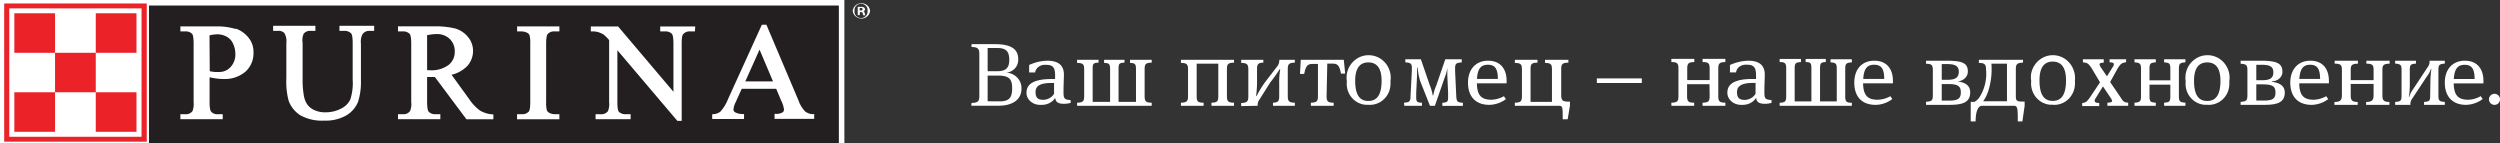
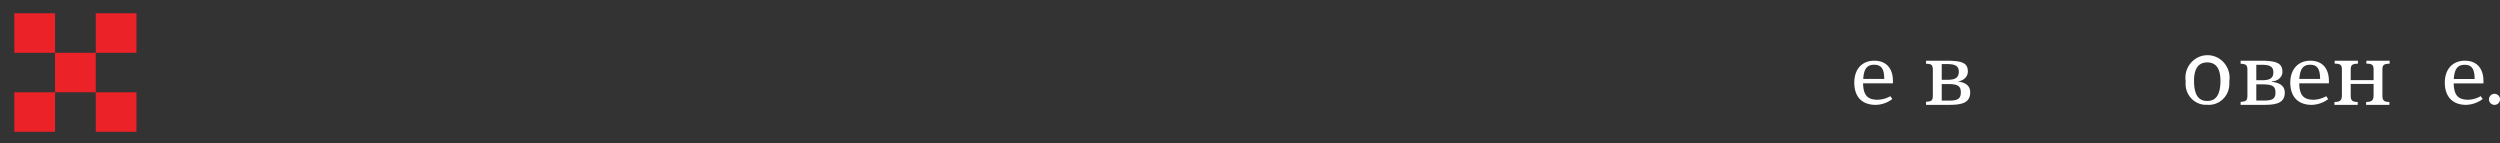
<svg xmlns="http://www.w3.org/2000/svg" width="453" height="26">
  <rect width="100%" height="100%" fill="#333333" stroke="none" />
  <g fill="none">
-     <path fill="#FFF" d="M0 0h153v26H0z" />
-     <path fill="#231F20" d="M27 1h125v25H27z" />
-     <path d="M37.962 6.404a6.997 6.997 0 011.411-.191 3.54 3.54 0 011.707.438c.51.284.91.72 1.143 1.245.28.587.424 1.227.423 1.875a3.292 3.292 0 01-.86 2.367 2.687 2.687 0 01-2.018.903h-.818a7.49 7.49 0 01-.945-.137l-.043-6.5zm4.74-1.15a11.191 11.191 0 00-3.625-.465h-6.39v.904h.874a1.58 1.58 0 011.255.451c.1.11.268.507.268 1.765v10.578a3.764 3.764 0 01-.197 1.629 1.429 1.429 0 01-1.326.575h-.875v.903h7.675v-.903H39.5c-.46.054-.92-.115-1.227-.452-.127-.11-.297-.493-.297-1.752v-4.474c.424.082.847.164 1.228.205a8.72 8.72 0 001.34.096 5.75 5.75 0 003.978-1.369 4.486 4.486 0 001.41-3.434 4.026 4.026 0 00-.944-2.737 5.146 5.146 0 00-2.286-1.601v.082zm18.805-.574v.917h.875c.461-.03.914.135 1.241.451.113.11.282.507.282 1.752v6.61a9.707 9.707 0 01-.423 3.598 3.5 3.5 0 01-1.679 1.67 5.913 5.913 0 01-2.821.67 4.502 4.502 0 01-2.074-.424 3.136 3.136 0 01-1.27-1.053 4.33 4.33 0 01-.62-1.807 15.775 15.775 0 01-.184-2.148V7.8a3.073 3.073 0 01.184-1.67 1.43 1.43 0 011.255-.533h.875V4.68h-7.66v.917h.86c.43-.054.862.087 1.171.383.325.551.453 1.19.367 1.82v6.377a13.437 13.437 0 00.423 4.105 5.269 5.269 0 002.102 2.6 8.012 8.012 0 004.317.972 7.557 7.557 0 004.148-1.013 5.11 5.11 0 002.017-2.422 11.97 11.97 0 00.508-3.873V7.923a3.168 3.168 0 01.225-1.615 1.42 1.42 0 011.312-.711h.86V4.68h-6.29zm15.885 1.697a8.8 8.8 0 011.693-.205 3.316 3.316 0 012.412.89c.62.615.947 1.453.903 2.312a2.96 2.96 0 01-1.115 2.394 5.206 5.206 0 01-3.442.958h-.451v-6.35zm9.62 13.684a8.145 8.145 0 01-1.988-2.094l-3.203-4.42a5.844 5.844 0 002.822-1.56 4.036 4.036 0 001.072-2.736 3.896 3.896 0 00-.945-2.587c-.58-.7-1.36-1.22-2.243-1.491a15.427 15.427 0 00-4.035-.397h-6.376v.917h.874c.463-.036.917.13 1.242.451.099.11.282.493.282 1.752v10.578c.072.556 0 1.12-.212 1.642a1.43 1.43 0 01-1.312.575h-.874v.903h7.674v-.903h-.889a1.579 1.579 0 01-1.227-.452c-.099-.11-.282-.506-.282-1.765v-4.516h1.41l5.714 7.65h4.881v-.89h-.212a5.062 5.062 0 01-2.13-.643l-.042-.014zM93.7 4.79v.903h.818c.36.002.714.091 1.03.26a.99.99 0 01.395.396 5.29 5.29 0 01.14 1.56v10.565c0 1.218-.154 1.6-.253 1.724-.33.36-.818.543-1.312.493h-.832v.916h7.674v-.916h-.847a1.993 1.993 0 01-1.001-.26.945.945 0 01-.41-.397 5.315 5.315 0 01-.14-1.56V7.909c0-1.204.155-1.6.254-1.71a1.533 1.533 0 011.297-.506h.847v-.904H93.7zm32.277 0h-6.348v.903h.832c.474-.048.945.113 1.284.438.098.109.282.492.282 1.737v8.758L111.997 4.79h-4.938v.904h.24c.347-.012.694.025 1.03.11a4.7 4.7 0 011.044.45c.365.307.7.646 1.001 1.013v11.249a3.26 3.26 0 01-.225 1.642c-.338.41-.876.614-1.411.534h-.818v.903h6.348v-.903h-.847c-.472.04-.94-.12-1.283-.438-.1-.11-.268-.48-.268-1.738V9.1l10.862 12.795h.79V7.868c0-1.15.141-1.519.24-1.642a1.52 1.52 0 011.326-.533h.832l.057-.904zm11.653 4.2l2.44 5.762h-5.022l2.581-5.761zm9.677 11.7a2.502 2.502 0 01-1.41-.492 5.643 5.643 0 01-1.228-2.04L138.87 4.476h-.819l-6.15 13.52a7.105 7.105 0 01-1.41 2.271 2.49 2.49 0 01-1.242.425h-.198v.875h5.77v-.903h-.226a2.892 2.892 0 01-1.41-.328.572.572 0 01-.283-.466 3.58 3.58 0 01.41-1.368l1.086-2.408h6.25l.93 2.203c.257.492.42 1.025.48 1.573a.61.61 0 01-.254.493c-.373.205-.8.3-1.227.274h-.226v.903h7.18v-.903l-.225.055z" fill="#FFF" />
-     <path fill="#EB2227" d="M.762.629h25.83v25.042H.762z" />
-     <path fill="#FFF" d="M1.679 1.519h23.968v23.263H1.679z" />
+     <path fill="#FFF" d="M0 0h153H0z" />
    <path fill="#EB2227" d="M2.596 16.722h7.378v7.157H2.596zm14.756 0h7.378v7.157h-7.378zM9.974 9.565h7.378v7.157H9.974zM2.596 2.408h7.378v7.157H2.596zm14.756 0h7.378v7.157h-7.378z" />
-     <path d="M155.771 1.902h.17c.197 0 .352 0 .352-.219s-.099-.232-.324-.232a.48.48 0 00-.198 0v.451zm0 .835h-.353V1.245c.198-.013.396-.013.593 0a.868.868 0 01.578.123.432.432 0 01.155.329.4.4 0 01-.31.356c.141 0 .212.164.268.355.016.129.054.254.113.37h-.38a1.23 1.23 0 01-.114-.37c0-.15-.127-.219-.324-.219h-.17l-.056.548zm-.931-.766c-.054.412.125.821.47 1.069s.8.295 1.192.124c.39-.17.656-.533.694-.947a.717.717 0 000-.246 1.134 1.134 0 00-.47-1.07 1.216 1.216 0 00-1.192-.124c-.39.17-.656.533-.694.947a.717.717 0 000 .247zm2.821 0c-.076.786-.758 1.387-1.573 1.387-.814 0-1.496-.6-1.572-1.387.076-.787.758-1.388 1.572-1.388.815 0 1.497.6 1.573 1.388zm282.685 15.388c0 .917-.166 1.046-1.106 1.111V19H443v-.53c-.94-.065-1.161-.194-1.161-1.111V12.64c0-.904.22-1.046 1.161-1.111V11h-2.765c.026.325-.041.65-.194.943l-2.765 4.188c-.327.43-.57.912-.718 1.422h-.083c.121-.693.181-1.393.18-2.094V12.64c0-.904.165-1.046 1.12-1.111V11H434v.53c.954.065 1.161.207 1.161 1.111v4.718c0 .917-.207 1.046-1.161 1.111V19h2.765a1.637 1.637 0 01.207-.943l2.765-4.188c.33-.41.582-.868.747-1.357h.083a16.185 16.185 0 00-.18 2.456l-.041 2.39zm-47.081-4.892v2.084h-3.777v-2.084c0-.953.169-1.103 1.141-1.171v-.559h-3.862v.559c.959.068 1.184.218 1.184 1.17v4.972c0 .967-.225 1.103-1.184 1.17v.56h3.862v-.56c-.972-.067-1.141-.203-1.141-1.17V15.34h3.777v2.098c0 .967-.169 1.103-1.127 1.17v.56H396v-.56c-.973-.067-1.184-.203-1.184-1.17v-4.971c0-.953.211-1.103 1.184-1.171v-.559h-3.862v.559c.958.068 1.127.218 1.127 1.17zm-12.207 3.187l1.41 2.11c.116.155.198.331.24.518 0 .218-.254.3-.847.327v.558h3.764v-.558c-.79-.068-.916-.232-1.41-1.021l-1.86-2.724 1.41-2.547c.507-.776.747-.953 1.48-1.035v-.545h-2.989v.559c.663 0 .775.177.775.34a.974.974 0 01-.197.504l-1.057 1.689-1.114-1.634a1.341 1.341 0 01-.225-.532c0-.204.211-.286.76-.313v-.613h-3.777v.559c.804.081.973.19 1.565 1.035l1.536 2.587-1.818 2.724c-.55.763-.719.953-1.41 1.021v.559h3.087v-.559c-.578 0-.831-.163-.831-.408a.8.8 0 01.169-.436l1.339-2.165zm-21.666 2.642a6.882 6.882 0 00.888-1.825c.504-1.595.695-3.267.564-4.93h2.82v6.81h-4.314l.042-.055zM357.982 22c0-1.77.437-2.833 1.17-2.833h5.794c.677 0 .677.654.677 2.833h.831l.41-2.833v-.762h-.297c-1.085 0-1.297-.11-1.297-.98v-4.89c0-.885.212-1.158 1.297-1.185v-.517h-7.993v.572c1.086 0 1.297.3 1.297 1.184a7.942 7.942 0 01-1.043 4.794 2.766 2.766 0 01-1.057 1.076h-.677V22h.888zm-35.508-2.833h13.081v-.544c-.972 0-1.198-.205-1.198-1.172v-4.984c0-.953.226-1.103 1.198-1.171v-.559h-3.862v.559c.959.068 1.128.218 1.128 1.17v5.911h-3.031v-5.965c0-.966.155-1.13 1.043-1.17v-.56h-3.65v.56c.901 0 1.042.204 1.042 1.17v5.965h-3.03v-5.965c0-.966.169-1.103 1.141-1.17v-.56h-3.862v.56c.959 0 1.184.204 1.184 1.17v5.04c0 .966-.225 1.116-1.184 1.17v.545zm-12.687-1.797c0 .926-.14 1.212-1.282 1.239v.558h4.13v-.558c-1.128 0-1.283-.313-1.283-1.24v-4.888c0-.927.155-1.213 1.283-1.24v-.572h-4.13v.572c1.141 0 1.282.313 1.282 1.24v2.029h-4.06v-2.03c0-.926.156-1.212 1.283-1.239v-.572h-4.158v.572c1.142 0 1.283.313 1.283 1.24v4.889c0 .926-.141 1.212-1.283 1.239v.558h4.13v-.558c-1.127 0-1.283-.313-1.283-1.24v-2.11h4.06l.028 2.11zm-12.292-3.16h-8.147v.83h8.147v-.83zm-13.433 7.395l.409-2.438v-.762h-.452c-.986 0-1.127-.395-1.127-1.212v-4.604c0-.94.155-1.212 1.297-1.239v-.517h-4.23v.572c1.128 0 1.255.3 1.255 1.239v5.815h-3.876v-5.87c0-.94.113-1.212 1.254-1.239v-.517h-4.102v.572c1.142 0 1.283.3 1.283 1.239v4.726c0 .926-.14 1.212-1.283 1.239v.558h7.993c.677 0 .677.26.677 2.438h.902zm-29.602-2.438h3.2v-.558c-.832 0-1.044-.177-1.044-.913v-.857l.155-3.214v-1.362h.1c.067.831.228 1.653.478 2.451l1.762 4.453H260l1.805-5.188a6.473 6.473 0 00.45-1.703v1.362l.142 3.187v.885c0 .736-.212.872-1.043.913v.558h3.721v-.558c-.973-.069-1.142-.205-1.198-1.172l-.211-4.507v-.654c0-.79.296-.913 1.198-.98v-.573h-2.975l-1.635 4.753a8.057 8.057 0 00-.55 1.798h-.098a7.519 7.519 0 00-.522-1.825l-1.62-4.726h-2.82v.559c.902.068 1.184.19 1.184.98v.45l-.24 4.712c0 .967-.225 1.103-1.184 1.17l.057.56zm-13.956-7.64h.973c.959 0 1.24.422 1.508 1.812h.762l-.254-2.506h-7.795l-.141 2.56h.76c.283-1.362.565-1.811 1.51-1.811h.986v5.788c0 .926-.155 1.212-1.283 1.239v.558h4.13v-.558c-1.142 0-1.282-.313-1.282-1.24l.126-5.842zm-12.616 7.64a1.7 1.7 0 01.324-1.13l1.974-3.119a28.14 28.14 0 001.691-2.37h.1a14.538 14.538 0 00-.184 2.724v2.152c0 .872-.17 1.158-1.128 1.185v.558h3.961v-.558c-1.085 0-1.282-.313-1.282-1.185v-4.889c0-.885.197-1.158 1.282-1.185v-.517h-2.819c.028.401-.086.8-.324 1.13l-2.1 2.724a18.864 18.864 0 00-1.692 2.724h-.085c.127-1.003.183-2.014.17-3.024v-1.852c0-.885.169-1.158 1.141-1.185v-.517H224.9v.572c1.085 0 1.297.3 1.297 1.184v4.89c0 .871-.212 1.157-1.297 1.184v.559l2.988-.055zm-7.132-1.797c0 .926-.113 1.212-1.24 1.239v.558h4.087v-.558c-1.128 0-1.283-.313-1.283-1.24v-4.78c0-.94.155-1.212 1.283-1.239v-.517h-9.614v.572c1.128 0 1.283.3 1.283 1.239v4.726c0 .926-.155 1.212-1.283 1.239v.558h4.102v-.558c-1.141 0-1.254-.313-1.254-1.24v-5.828h3.919v5.829zm-12.067 1.797v-.558c-1.128 0-1.283-.313-1.283-1.24v-4.78c0-.94.155-1.212 1.283-1.239v-.517h-3.933v.572c1.015 0 1.086.3 1.086 1.239v5.815h-3.158v-5.87c0-.94 0-1.212 1.071-1.239v-.517h-3.693v.572c1.03 0 1.086.3 1.086 1.239v5.815h-3.158v-5.87c0-.94 0-1.212 1.071-1.239v-.517h-3.89v.572c1.142 0 1.283.3 1.283 1.239v4.726c0 .926-.141 1.212-1.283 1.239v.558h13.518zm-29.729-6.264V8.695h1.678c1.635 0 2.241.572 2.241 2.165 0 1.362-.536 2.043-2.17 2.043h-1.749zm0 5.447v-4.657h1.86c2.03 0 2.58.612 2.58 2.288 0 1.675-.479 2.383-2.283 2.383l-2.157-.014zm-2.96.804h5.004c2.185 0 4.088-.913 4.088-3.092.056-1.524-1.158-2.813-2.735-2.9 1.274-.13 2.218-1.203 2.143-2.438 0-1.798-1.226-2.724-4.229-2.724h-4.229v.518c1.128 0 1.41.313 1.41 1.239v7.654c0 .926-.226 1.212-1.41 1.239l-.042.504zm14.995-4.097v1.92c-.362.641-1.088 1.063-1.902 1.107-1.002 0-1.452-.33-1.452-1.424 0-1.094.857-1.628 2.904-1.628h.61m1.553 1.666c0-1.386.073-2.696.073-3.154 0-1.794-1.09-2.544-3.05-2.544a8.34 8.34 0 00-3.251.776v1.36h1.089c.047-.41.28-.786.644-1.046.365-.26.833-.382 1.301-.34h.087c1.234 0 1.583.573 1.583 1.895v.675h-.61c-2.73 0-4.573.635-4.573 2.467-.016.573.23 1.129.681 1.544a2.64 2.64 0 001.729.669h.406c1-.01 1.913-.498 2.381-1.272.087.636.348 1.081 1.597 1.081a4.3 4.3 0 001.205-.165v-.509c-1.132-.076-1.292-.28-1.292-1.424m76.904-4.978c1.28 0 1.8.733 1.8 2.572h-3.781c.112-1.98.815-2.572 1.967-2.572m.675 6.341c-1.785 0-2.628-.72-2.657-2.971H273v-.412c0-2.353-1.251-3.691-3.373-3.691-2.123 0-3.627 1.466-3.627 3.987S267.406 19 269.865 19a5.194 5.194 0 003.008-1.042l-.365-.527a5.007 5.007 0 01-2.235.643m-22.329-6.766c1.76 0 2.4 1.36 2.4 3.317 0 2.393-.72 3.67-2.4 3.67s-2.386-1.277-2.386-3.67c0-1.903.614-3.317 2.386-3.317m0 7.681c2.05.156 3.836-1.405 4-3.494.02-.244.02-.49 0-.734.368-2.222-1.1-4.328-3.28-4.703-2.179-.376-4.244 1.122-4.612 3.344-.07.45-.07.909 0 1.36-.234 2.086 1.233 3.972 3.28 4.214.239.02.48.02.72 0m70.054-3.912v1.917c-.366.643-1.09 1.07-1.906 1.124-1.018 0-1.454-.345-1.454-1.43 0-1.087.858-1.65 2.909-1.65h.596m1.455 1.713c0-1.406.072-2.722.072-3.182 0-1.802-1.076-2.556-3.04-2.556a8.644 8.644 0 00-3.272.78v1.341h1.105a1.5 1.5 0 01.632-1.046 1.93 1.93 0 011.288-.347h.102c1.25 0 1.6.588 1.6 1.905v.677h-.611c-2.749 0-4.582.626-4.582 2.466-.024 1.198 1.053 2.19 2.415 2.224h.393c1.004-.01 1.923-.5 2.4-1.278.087.639.348 1.086 1.585 1.086a4.3 4.3 0 001.207-.166v-.511c-1.134-.077-1.294-.268-1.294-1.419m52.247-5.549c1.767 0 2.41 1.387 2.41 3.385 0 2.442-.723 3.732-2.41 3.732-1.688 0-2.397-1.29-2.397-3.732 0-1.956.602-3.385 2.397-3.385m0 7.825c2.05.168 3.846-1.414 4.016-3.538a3.766 3.766 0 000-.777c.264-2.21-1.198-4.243-3.316-4.614-2.119-.372-4.144 1.05-4.597 3.227a4.31 4.31 0 000 1.387c-.235 2.122 1.233 4.04 3.28 4.287.246.02.492.02.737 0" fill="#FFF" />
    <path d="M399.945 11.31c1.76 0 2.4 1.361 2.4 3.321 0 2.397-.72 3.663-2.4 3.663s-2.387-1.266-2.387-3.663c0-1.92.614-3.321 2.387-3.321m0 7.678c2.041.165 3.83-1.387 3.999-3.472.02-.249.02-.5 0-.748a4.134 4.134 0 00-1.396-3.83 3.936 3.936 0 00-3.946-.681 4.067 4.067 0 00-2.55 3.15c-.07.45-.07.91 0 1.36-.234 2.083 1.227 3.966 3.266 4.207.244.02.49.02.733 0m9.817-7.234c1.465 0 2.066.37 2.066 1.365s-.557 1.43-2.007 1.43h-1.085V11.74h1.026zm.088 3.547c1.846 0 2.359.37 2.359 1.48 0 1.11-.513 1.455-2.14 1.455h-1.333v-2.935h1.114zm-2.725-2.552v4.543c0 .956-.22 1.11-1.231 1.173V19h4.147c2.168 0 3.853-.255 3.853-2.22 0-1.123-.762-1.76-2.33-1.952v-.09c1.07-.02 1.921-.79 1.905-1.722 0-1.48-.908-2.016-3.912-2.016H406v.549c1.011.076 1.23.217 1.23 1.173v.013zm22.863 4.46c0 .883-.202 1.28-1.353 1.28V19h4.216v-.525c-1.151 0-1.266-.41-1.266-1.28v-4.48c0-.883.158-1.139 1.309-1.177V11h-4.216v.538c1.166 0 1.31.294 1.31 1.177v1.805h-4.144v-1.805c0-.883.158-1.139 1.309-1.177V11h-4.216v.538c1.166 0 1.31.294 1.31 1.177v4.48c0 .883-.202 1.28-1.353 1.28V19h4.216v-.525c-1.151 0-1.266-.41-1.266-1.28v-1.984h4.144v1.984zm-90.488-5.462c1.281 0 1.817.733 1.817 2.572h-3.803c.112-1.967.803-2.572 1.957-2.572m.677 6.341c-1.775 0-2.62-.72-2.662-2.971H343v-.412c0-2.353-1.254-3.691-3.38-3.691-2.127 0-3.62 1.415-3.62 3.987S337.408 19 339.873 19a5.103 5.103 0 003.014-1.055l-.352-.514a5.041 5.041 0 01-2.253.643m12.571-6.461c1.466 0 2.081.379 2.081 1.384s-.557 1.461-2.007 1.461h-1.085v-2.845h1.011zm.088 3.615c1.847 0 2.36.379 2.36 1.501 0 1.123-.513 1.501-2.125 1.501h-1.334v-3.002h1.1zm-2.71-2.61v4.633c0 .979-.22 1.123-1.231 1.188V19h4.132c2.168 0 3.868-.261 3.868-2.27 0-1.136-.762-1.789-2.33-1.984 1.06-.042 1.898-.817 1.905-1.762 0-1.514-.879-1.984-3.912-1.984H349v.561c1.011 0 1.23.209 1.23 1.188v-.13zm68.36-.885c1.29 0 1.81.733 1.81 2.572h-3.76c.127-1.98.814-2.572 1.95-2.572m.688 6.341c-1.782 0-2.624-.72-2.652-2.971H422v-.412c0-2.353-1.248-3.691-3.367-3.691-2.118 0-3.633 1.466-3.633 3.987S416.403 19 418.872 19a5.177 5.177 0 003.002-1.042l-.365-.527a4.99 4.99 0 01-2.23.643m27.312-6.329c1.277 0 1.81.719 1.81 2.568h-3.774c.127-1.978.814-2.568 1.964-2.568m.674 6.33c-1.768 0-2.61-.732-2.652-2.966H450v-.424c0-2.337-1.248-3.685-3.38-3.685-2.133 0-3.62 1.464-3.62 3.98 0 2.518 1.403 4.02 3.858 4.02a5.29 5.29 0 003.002-1.053l-.351-.526a4.858 4.858 0 01-2.244.654m5.735-.098a1 1 0 10-.989 1.023.988.988 0 00.989-.965" fill="#FFF" />
  </g>
</svg>